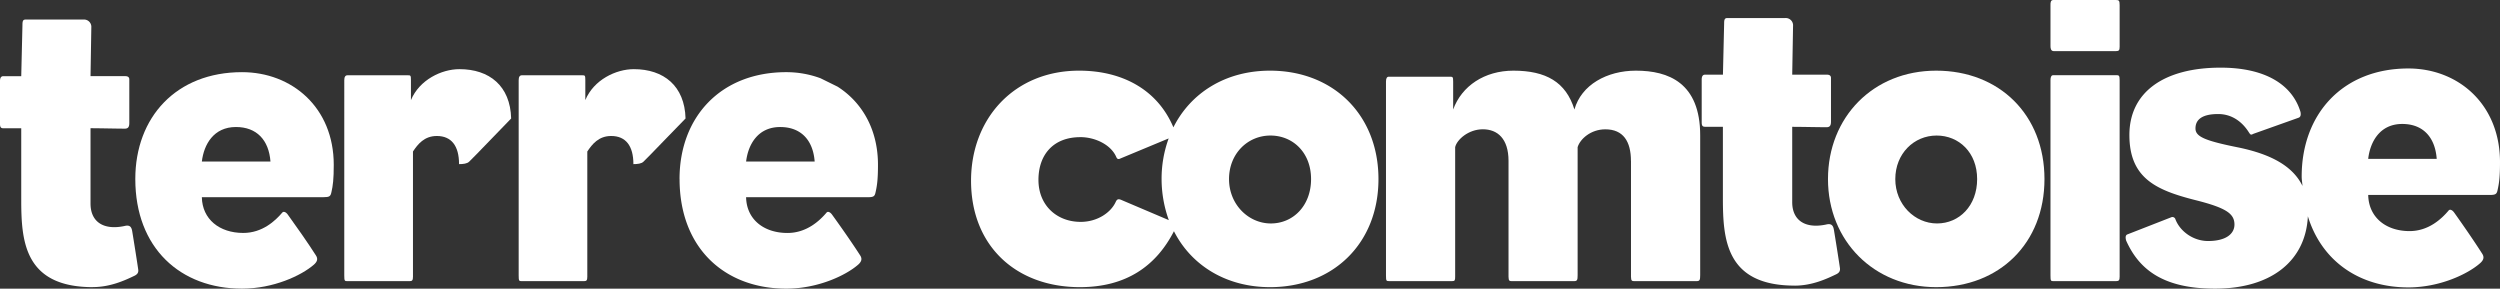
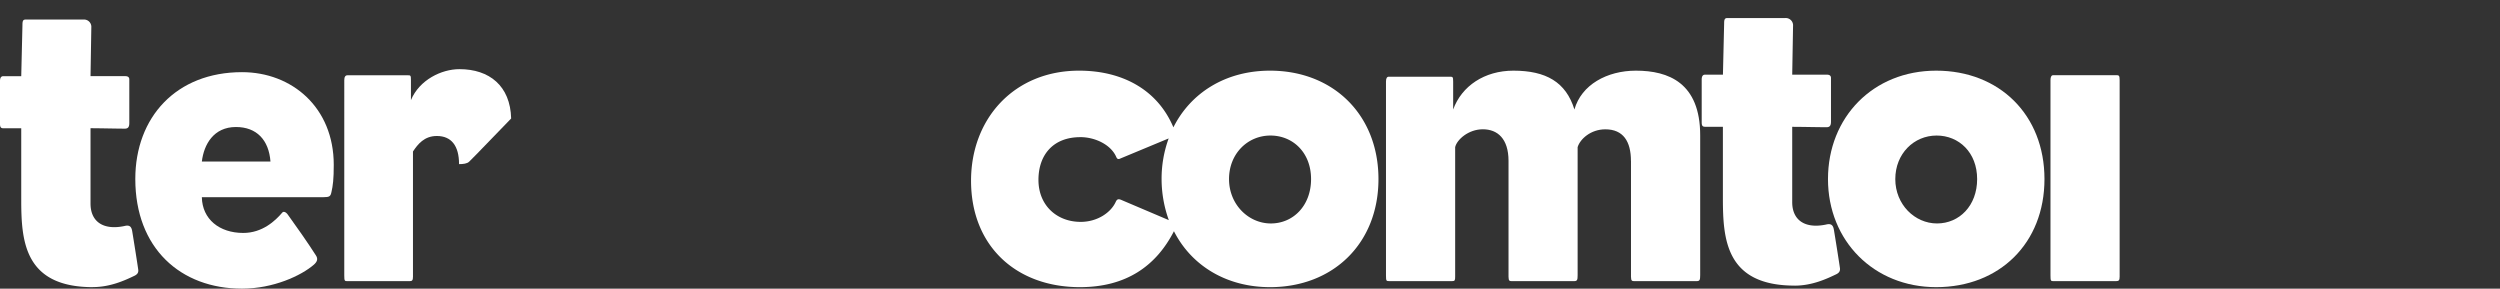
<svg xmlns="http://www.w3.org/2000/svg" fill="#fff" width="1504.299" height="173.688" viewBox="0 0 1504.299 173.688">
  <rect x="0" y="0" width="1504.299" height="173.688" fill="#333333" stroke="none" />
  <g>
-     <path d="M1275.43 28.135c0 2.166-.491 2.622-2.2 2.622h-37.468c-1.69 0-1.945-1.657-1.945-3.057V3.059c0-1.387 0-3.059 1.709-3.059h37.467c1.965 0 2.436.209 2.436 3.059z" />
    <path d="M584.299 108.749c0-37.368 25.908-66.232 65.034-66.232 26.066 0 47.207 11.522 56.718 34.1 10.336-20.612 31.243-34.1 58.148-34.1 38.106 0 65.25 26.645 65.25 65.24s-27.143 65.026-65.25 65.026c-26.163 0-47.246-12.865-57.817-33.651-10.826 21.1-28.908 33.651-56.581 33.651-38.378-.001-65.502-24.738-65.502-64.034zm180.158-27.19c-13.709 0-24.927 10.9-24.927 26.2s11.728 26.7 25.162 26.7 24.2-10.685 24.2-26.7-11-26.2-24.437-26.2zm-114.438.974c-16.1 0-25.162 10.452-25.162 25.73s11.022 25.243 25.417 25.243c10.041 0 18.1-5.586 21.024-11.911.765-1.674 1.491-2.18 3.667-1.187l28.34 12.048a72.888 72.888 0 01-4.354-24.679 70.968 70.968 0 014.256-24.484l-29.673 12.338c-1 .253-1.471-.234-1.981-1.44-3.177-7.045-12.454-11.674-21.514-11.674z" data-name="Vector" />
    <path d="M1275.43 48.185v118.281c0 2.225-.491 2.7-2.2 2.7h-37.468c-1.69 0-1.945 0-1.945-3.407V48.185q0-2.954 1.709-2.954h37.467c1.965 0 2.436 0 2.436 2.954z" data-name="Vector" />
    <path d="M1079.871 171.855c-41.457 0-43.17-27.922-43.17-52.678V76.294h-10.039c-1.732 0-2.717 0-2.717-2.694V47.881c0-1.239.256-2.949 1.969-2.949h10.807l.724-30.656c0-2.438.26-3.421 1.992-3.421h34.823a4.4 4.4 0 014.665 4.208l-.512 29.869h20.887c1.713 0 2.441.747 2.441 1.986v26.211c0 2.458-.728 3.421-2.7 3.421-4.921 0-14.961-.236-20.63-.236v45.341c0 10.775 7.638 16.163 20.394 13.45 2.933-.728 4.154.275 4.646 2.969s3.209 19.84 3.681 23.281c.236 1.947-.728 2.93-2.2 3.657-5.63 2.714-14.469 6.863-25.02 6.863z" data-name="Vector" />
-     <path d="M1502.848 114.339c-.509 2.479-1.233 2.975-4.895 2.975h-72.95c.255 13.33 10.494 21.74 24.884 21.74 11.473 0 19.3-7.419 23.455-12.338.724-.992 2.193-.476 3.407 1.23 5.11 7.161 11.962 17.059 16.838 24.715 1.449 2.222.7 3.967-1.233 5.693-7.577 6.665-24.395 14.579-43.19 14.579-29.29 0-52.1-15.631-60.478-42.806-1.214 26.282-21.36 43.559-55.9 43.559-30.993 0-45.618-11.386-53.45-28.94-.47-1.686-.47-3.194.724-3.689l26.612-10.394a1.869 1.869 0 012.212.992c2.682 7.419 10.729 13.369 19.755 13.369 10.984 0 15.878-4.463 15.878-9.9 0-6.645-5.13-10.116-23.925-14.817-23.181-5.929-39.294-13.089-39.294-39.055s20.989-40.544 54.899-40.544c27.077 0 43.171 10.374 48.065 26.679.255 1.488.255 2.956-1.214 3.471l-27.077 9.64c-1.488.754-1.723.754-2.7-.734-4.152-6.684-10.496-11.147-18.543-11.147-9.515 0-13.666 3.233-13.666 8.668 0 4.959 5.6 7.419 26.588 11.6 17.954 3.848 31.7 10.513 37.806 22.99-.137-1.924-.489-3.689-.489-5.673 0-37.589 24.669-65 64.179-65 30.014 0 55.153 21.5 55.153 56.373 0 8.648-.509 12.616-1.468 16.821zm-36.63-18.745c-.959-13.092-8.3-21.006-20.734-21.006-13.431 0-19.285 10.632-20.5 21.006z" data-name="Vector" />
    <path d="M981.375 96.831c0-11.707-4.633-19.014-15.4-19.014-8.823 0-15.21 5.863-16.684 10.73v76.965c0 2.951-.236 3.655-2.181 3.655h-37.241c-1.454 0-2.162 0-2.162-2.678V96.811c0-13.388-6.642-19.017-15.446-19.017s-15.686 6.352-16.664 10.73v77.943c0 2.208-.216 2.678-1.71 2.678h-37.966c-1.71 0-1.946 0-1.946-3.381V49.084q0-2.932 1.69-2.932h36.532c1.945 0 2.2 0 2.2 2.932v16.808c5.13-14.131 18.847-23.375 36.238-23.375 19.592 0 31.619 6.821 36.728 23.375 4.167-14.875 19.612-23.375 36.984-23.375 19.573 0 38.694 7.27 38.694 38.952v84.04c0 2.951-.255 3.655-2.2 3.655h-37.24c-1.454 0-2.2 0-2.2-2.678V96.811z" data-name="Vector" />
    <path d="M1099.934 107.757c0-37.14 27.071-65.24 65.123-65.24s65.143 26.645 65.143 65.24-27.091 65.026-65.143 65.026c-37.543-.001-65.123-27.891-65.123-65.026zm40.5 0c0 15.3 11.705 26.7 25.114 26.7s24.135-10.685 24.135-26.7-10.961-26.2-24.389-26.2c-13.643 0-24.859 10.9-24.859 26.2z" data-name="Vector" />
  </g>
  <g>
    <path d="M276.458 41.613c18 0 30.625 10.058 31.113 29.683-5.092 5.157-22.357 23.267-25.264 25.983-1.229 1.22-3.648 1.476-6.087 1.476 0-11.023-4.624-16.928-13.364-16.928-7.55 0-11.432 4.921-14.359 9.33v75.311c0 2.2-.507 2.7-1.951 2.7h-37.457c-1.658 0-1.931 0-1.931-3.425V48.227q0-2.933 1.931-2.933h36.248c1.7 0 1.931 0 1.931 2.933v12.007c5.112-12.243 18.456-18.621 29.167-18.621z" data-name="Vector" />
    <path d="M199.395 115.733c-.51 2.452-1.235 2.922-4.9 2.922h-73.04c.255 13.219 10.524 21.515 24.929 21.515 11.484 0 19.284-7.315 23.439-12.219.725-.941 2.215-.471 3.41 1.255 5.135 7.08 11.974 16.847 16.835 24.437 1.489 2.2.725 3.922-1.215 5.629-7.584 6.59-24.4 14.415-43.233 14.415-37.081 0-64.204-24.437-64.204-65.976 0-37.189 24.635-64.289 64.2-64.289 30.066 0 55.21 21.26 55.21 55.738 0 8.571-.47 12.454-1.431 16.612zm-77.94-18.534h41.292c-.98-12.964-8.309-20.77-20.774-20.77-13.444 0-19.3 10.512-20.519 20.77z" data-name="Vector" />
    <path d="M55.945 172.783c-41.471 0-43.165-27.929-43.165-52.671V77.196H2.7c-1.713 0-2.7 0-2.7-2.655V48.775c0-1.2.236-2.931 1.969-2.931H12.78l.729-30.643c0-2.458.236-3.441 1.949-3.441h34.835a4.392 4.392 0 014.667 4.15l-.492 29.915h20.873c1.713 0 2.462.708 2.462 1.947V73.99c0 2.439-.748 3.422-2.717 3.422-4.923 0-14.966-.256-20.617-.256v45.355c0 10.8 7.6 16.187 20.4 13.492 2.934-.747 4.155.216 4.647 2.931.473 2.695 3.19 19.845 3.663 23.287.276 1.947-.709 2.931-2.186 3.678-5.632 2.695-14.474 6.844-25.048 6.844z" data-name="Vector" />
-     <path d="M408.889 107.692c0-37.17 24.681-64.27 64.21-64.27a59.2 59.2 0 0120.627 3.666l10.263 5.059c14.574 9.293 24.309 25.567 24.309 47 0 8.568-.509 12.45-1.469 16.607-.509 2.451-1.234 2.921-4.9 2.921h-72.982c.255 13.215 10.5 21.508 24.9 21.508 11.479 0 19.314-7.313 23.467-12.215.725-.941 2.194-.471 3.408 1.255 5.113 7.078 11.968 16.842 16.846 24.43 1.45 2.2.705 3.921-1.234 5.627-7.581 6.588-24.407 14.411-43.212 14.411-37.1 0-64.21-24.43-64.21-65.956zm60.567-31.253c-13.438 0-19.294 10.509-20.509 20.763H490.2c-.96-12.96-8.305-20.763-20.744-20.763z" data-name="Vector" />
-     <path d="M381.377 41.613c17.984 0 30.623 10.058 31.13 29.683-5.149 5.157-22.413 23.267-25.313 25.983-1.209 1.22-3.628 1.476-6.066 1.476 0-11.023-4.623-16.928-13.361-16.928-7.549 0-11.43 4.921-14.375 9.33v75.311c0 2.2-.449 2.7-1.912 2.7h-37.455c-1.658 0-1.931 0-1.931-3.425V48.227q0-2.933 1.931-2.933h36.241c1.7 0 1.931 0 1.931 2.933v12.007c5.071-12.243 18.471-18.621 29.16-18.621z" data-name="Vector" />
  </g>
</svg>